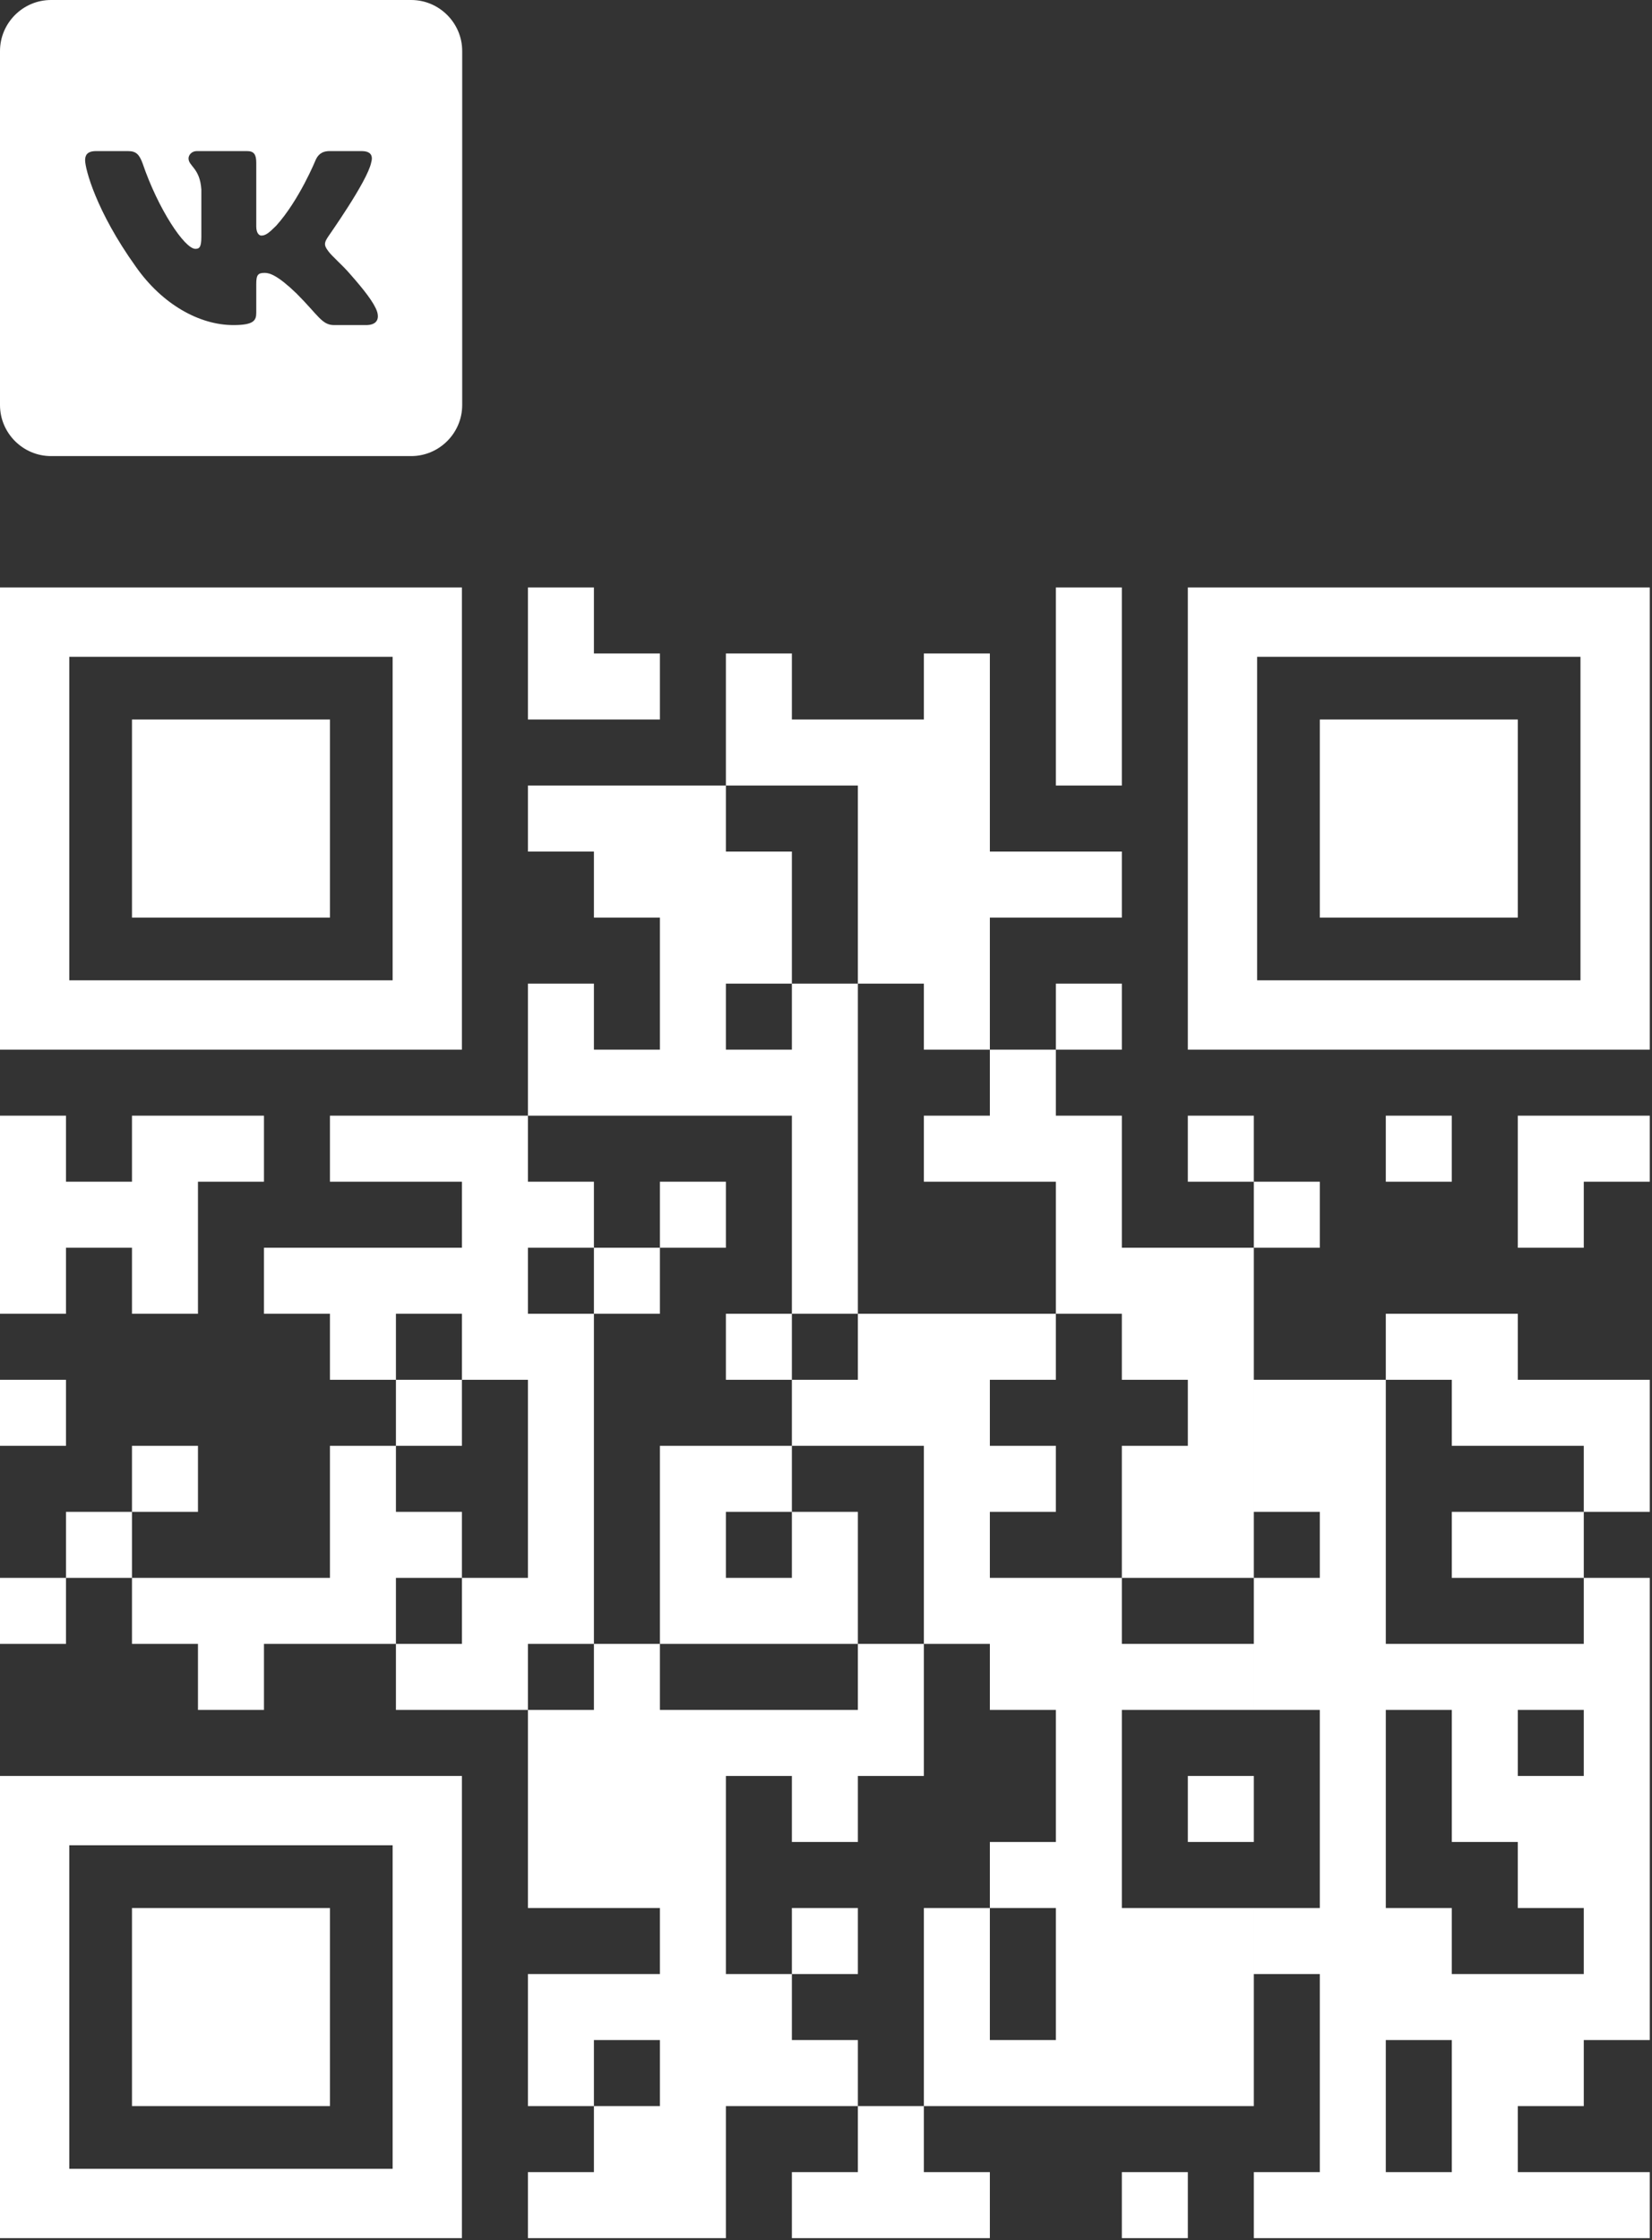
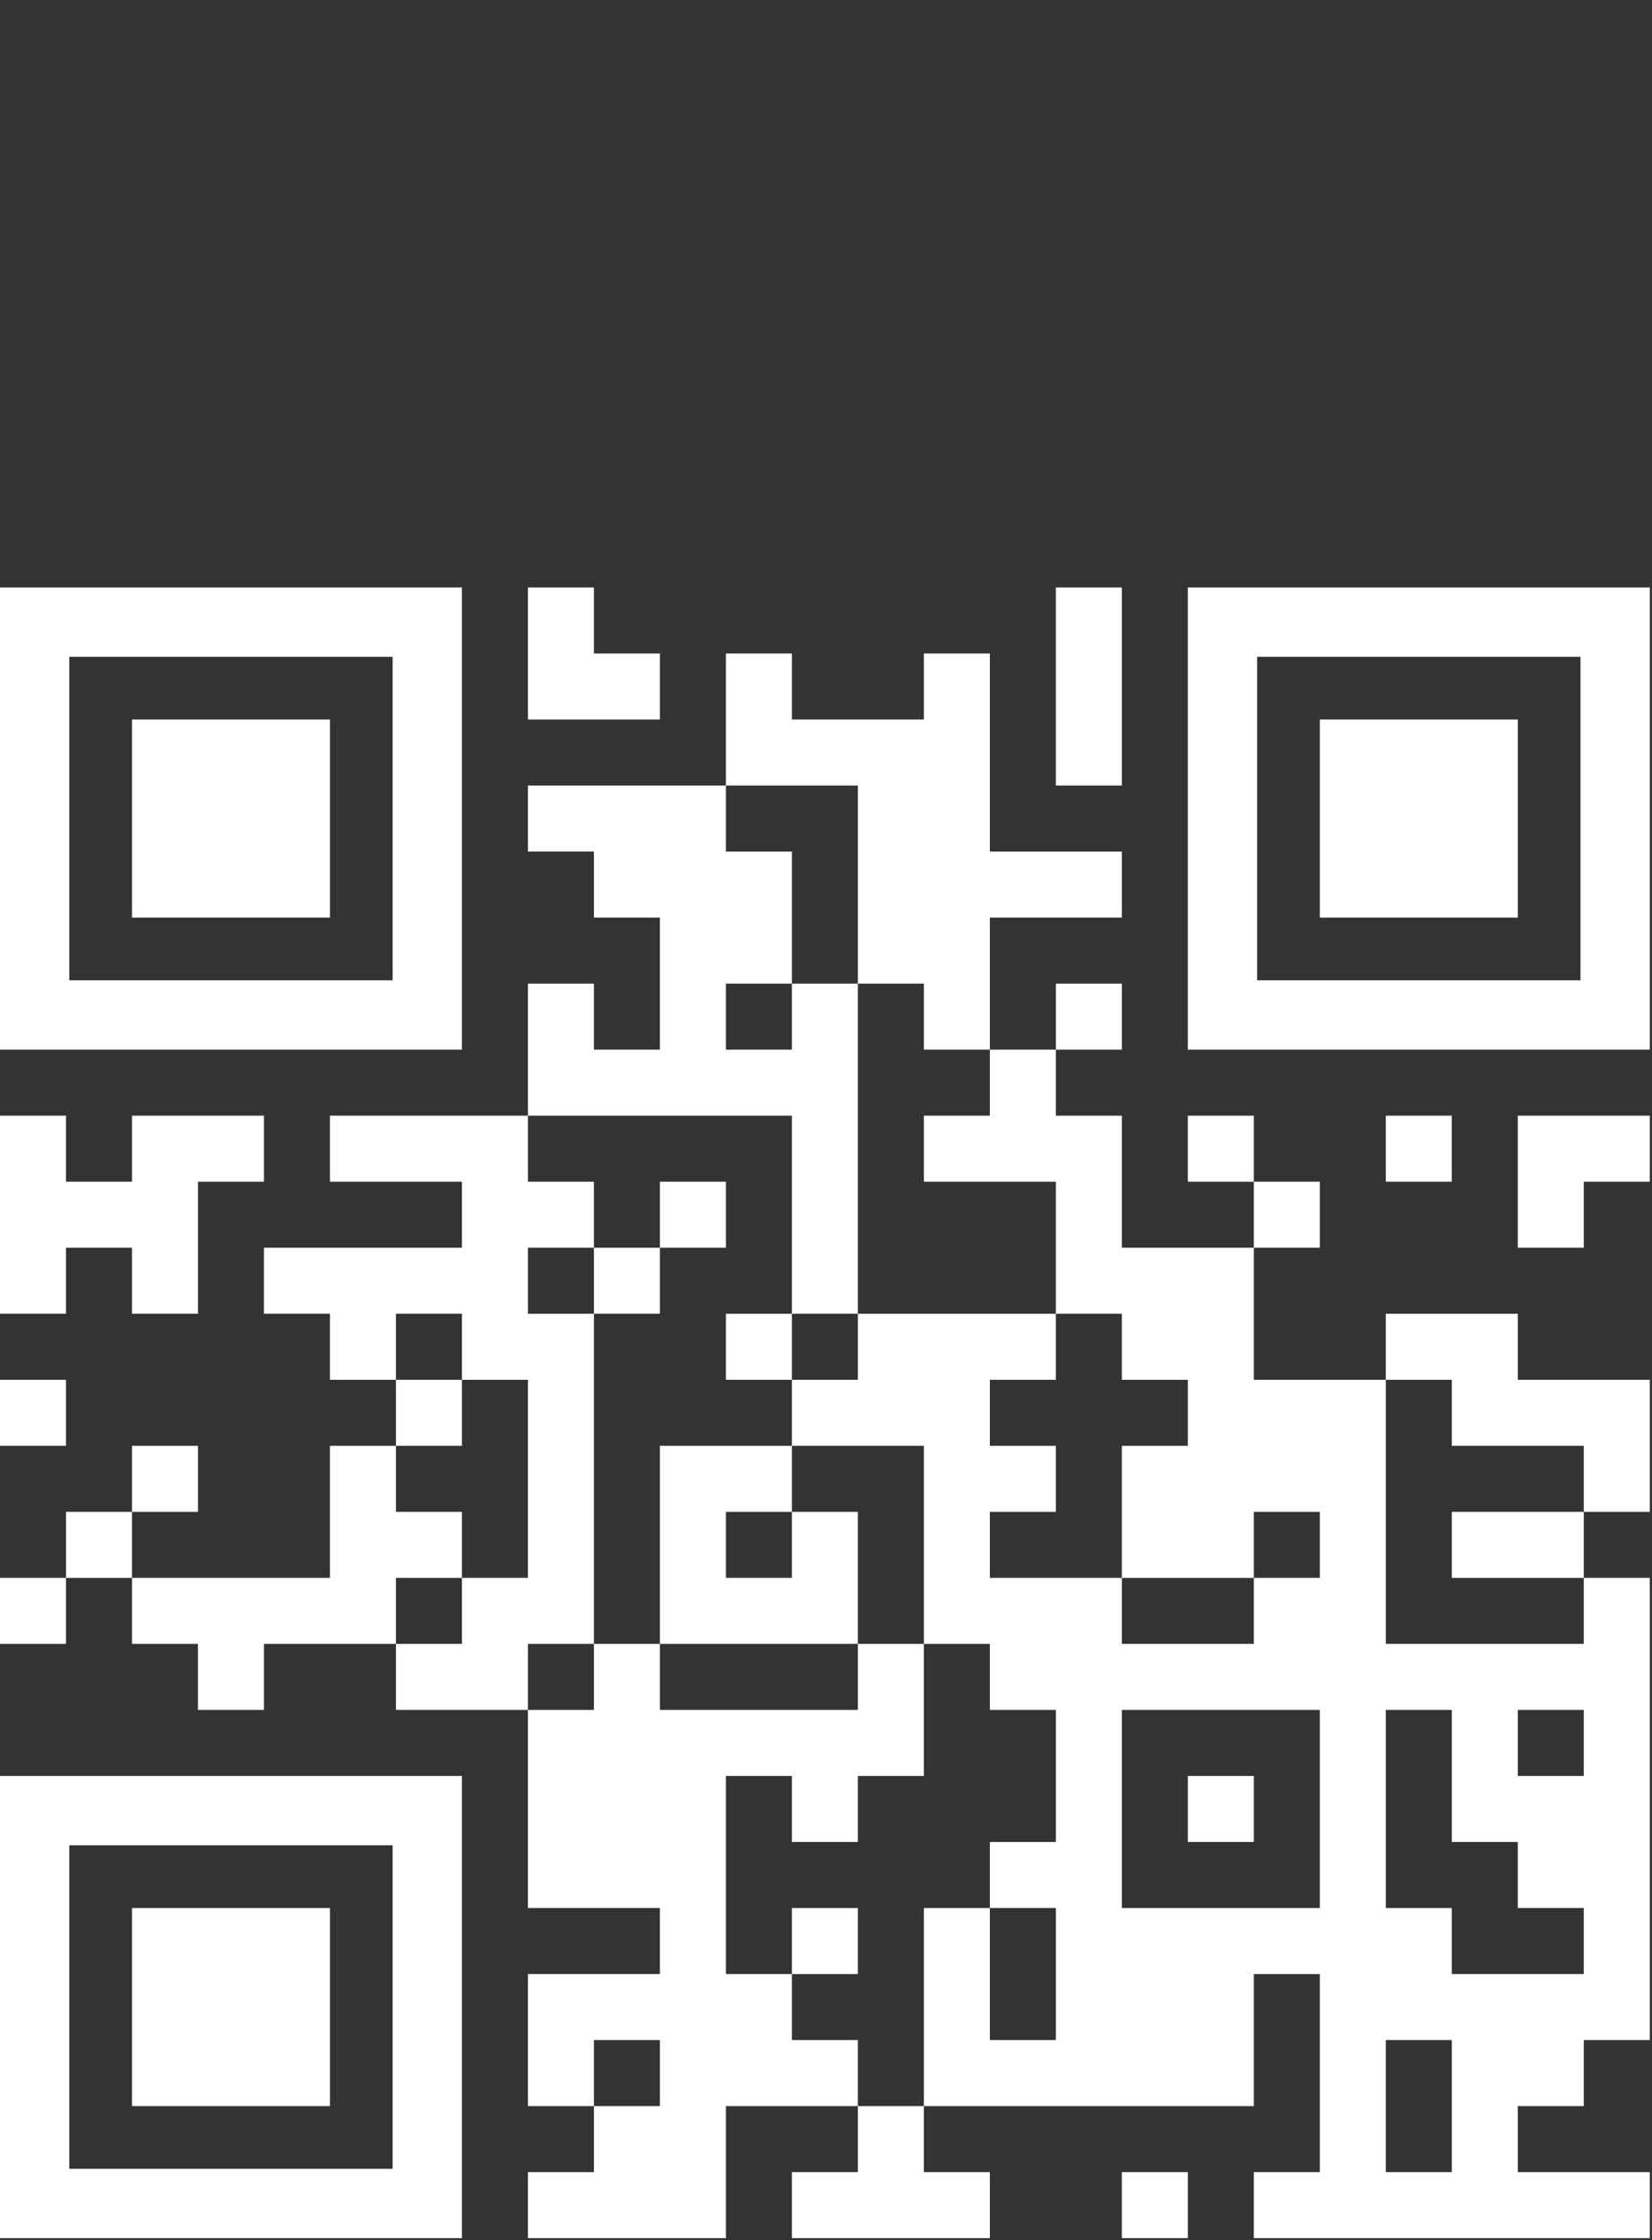
<svg xmlns="http://www.w3.org/2000/svg" width="549" height="744" viewBox="0 0 549 744" fill="none">
  <rect x="0" y="0" width="549" height="744" fill="#333333" stroke="none" />
  <g clip-path="url(#clip0_37_128)">
-     <path fill-rule="evenodd" clip-rule="evenodd" d="M16.957 -0H136.642C145.97 -0 153.599 7.63 153.599 16.957V134.529C153.599 143.857 145.969 151.487 136.642 151.487H16.957C7.63 151.487 0 143.857 0 134.529V16.957C0 7.63 7.631 -0 16.957 -0ZM123.335 54.063C124.02 51.782 123.335 50.186 120.142 50.186H109.495C106.758 50.186 105.541 51.631 104.858 53.227C104.858 53.227 99.458 66.459 91.779 74.975C89.27 77.485 88.204 78.245 86.836 78.245C86.151 78.245 85.163 77.485 85.163 75.204V54.063C85.163 51.325 84.402 50.186 82.121 50.186H65.394C63.72 50.186 62.656 51.478 62.656 52.619C62.656 55.204 66.458 55.812 66.914 62.961V78.624C66.914 82.046 66.305 82.654 64.937 82.654C61.362 82.654 52.541 69.424 47.372 54.215C46.307 51.403 45.319 50.186 42.582 50.186H31.935C28.893 50.186 28.286 51.631 28.286 53.227C28.286 56.041 31.859 70.032 45.091 88.511C53.911 101.133 66.305 107.976 77.559 107.976C84.327 107.976 85.162 106.455 85.162 103.871V94.29C85.162 91.249 85.771 90.639 87.977 90.639C89.573 90.639 92.235 91.4 98.546 97.483C105.768 104.707 106.986 107.976 111.016 107.976H121.663C124.704 107.976 126.225 106.456 125.312 103.49C124.323 100.526 120.902 96.19 116.34 91.02C113.831 88.055 110.105 84.935 109.041 83.339C107.443 81.287 107.899 80.374 109.041 78.625C109.041 78.549 122.042 60.299 123.334 54.064L123.335 54.063Z" fill="white" />
    <path fill-rule="evenodd" clip-rule="evenodd" d="M197.372 217.059V195.129H175.443V217.059V238.988H197.372H219.303V217.059H197.372ZM43.859 699.528H109.651V633.736H43.859V699.528ZM438.607 304.78H504.399V238.988H438.607V304.78ZM43.859 304.78H109.651V238.988H43.859V304.78ZM130.484 589.877H23.024H-0.001V612.903V720.363V743.388H23.024H130.484H153.51V720.363V612.903V589.877H130.484ZM130.484 720.363H23.024V612.903H130.484V720.363ZM525.232 195.129H417.772H394.747V218.155V325.615V348.64H417.772H525.232H548.258V325.615V218.155V195.129H525.232ZM525.232 325.615H417.772V218.155H525.232V325.615ZM130.484 195.129H23.024H-0.001V218.155V325.615V348.64H23.024H130.484H153.51V325.615V218.155V195.129H130.484ZM130.484 325.615H23.024V218.155H130.484V325.615ZM526.328 743.388H548.258V721.459H526.328H504.399V699.528H526.328V677.596H548.258V655.666V633.736V611.806V589.877V567.944V546.015V524.085H526.328V502.152H548.258V480.223V458.293H526.328H504.399V436.363H482.467H460.536V458.293H438.607H416.677V480.223V502.152H438.607V524.085H416.677V546.015V567.944H438.607V589.877V611.806V633.736H416.677V655.666H438.607V677.596V699.528V721.459H416.677V743.388H438.607H460.536H482.467H504.399H526.328ZM482.467 721.459H460.536V699.528V677.596H482.467V699.528V721.459ZM372.815 743.388H394.748V721.459H372.815V743.388ZM307.024 743.388H328.956V721.459H307.024V699.528H328.956H350.887H372.816H394.748H416.676V677.596V655.666V633.736H394.748H372.816V611.806V589.877V567.944H394.748H416.676V546.015H394.748H372.816V524.085H394.748H416.676V502.152V480.223V458.293V436.363V414.431H394.748H372.816V392.501V370.572H350.887V348.64H372.816V326.709H350.887V348.64H328.956V326.709V304.78H350.887H372.816V282.85H350.887H328.956V260.92V238.988V217.058H307.024V238.988H285.094H263.164V217.058H241.234V238.988V260.92H219.302H197.372H175.442V282.85H197.372V304.78H219.302V326.709V348.64H197.372V326.709H175.442V348.64V370.572H153.51H131.58H109.65V392.501H131.58H153.51V414.431H131.58H109.65H87.721V436.363H109.65V458.293H131.58V480.223H109.65V502.152V524.085H87.721H65.79H43.858V502.152H65.79V480.223H43.858V502.152H21.929V524.085H-0.001V546.015H21.929V524.085H43.858V546.015H65.79V567.944H87.721V546.015H109.65H131.58V567.944H153.51H175.442V589.877V611.806V633.736H197.372H219.302V655.666H197.372H175.442V677.596V699.528H197.372V721.459H175.442V743.388H197.372H219.302H241.234V721.459V699.528H263.164H285.094V721.459H263.164V743.388H285.094H307.024ZM307.024 699.528H285.094V677.596H263.164V655.666H285.094V633.736H263.164V655.666H241.234V633.736V611.806V589.877H263.164V611.806H285.094V589.877H307.024V567.944V546.015H328.956V567.944H350.887V589.877V611.806H328.956V633.736H307.024V655.666V677.596V699.528ZM219.303 699.528H197.372V677.596H219.303V699.528ZM350.886 677.596H328.956V655.666V633.736H350.886V655.666V677.596ZM526.329 655.666H504.399H482.467V633.736H460.537V611.806V589.877V567.944H482.467V589.877V611.806H504.399V633.736H526.329V655.666ZM526.329 589.877H504.399V567.944H526.329V589.877ZM394.748 611.806H416.676V589.877H394.748V611.806ZM285.095 567.944H263.165H241.235H219.303V546.015H241.235H263.165H285.095V567.944ZM197.373 567.944H175.443V546.015H197.373V567.944ZM526.329 546.015H504.399H482.467H460.537V524.085V502.152V480.223V458.293H482.467V480.223H504.399H526.329V502.152H504.399H482.467V524.085H504.399H526.329V546.015ZM307.024 546.015H285.094V524.085V502.152H263.164V480.223H285.094H307.024V502.152V524.085V546.015ZM219.303 546.015H197.372V524.085V502.152V480.223V458.293V436.363H219.303V414.431H241.235V392.501H219.303V414.431H197.372V392.501H175.443V370.572H197.372H219.303H241.235H263.165V392.501V414.431V436.363H241.235V458.293H263.165V480.223H241.235H219.303V502.152V524.085V546.015ZM153.511 546.015H131.58V524.085H153.511V546.015ZM372.815 524.085H350.886H328.956V502.152H350.886V480.223H328.956V458.293H350.886V436.363H372.815V458.293H394.748V480.223H372.815V502.152V524.085ZM263.164 524.085H241.234V502.152H263.164V524.085ZM175.443 524.085H153.511V502.152H131.58V480.223H153.511V458.293H175.443V480.223V502.152V524.085ZM285.094 458.293H263.164V436.363H285.094V458.293ZM153.511 458.293H131.58V436.363H153.511V458.293ZM-0 480.223H21.929V458.293H-0V480.223ZM350.885 436.363H328.955H307.023H285.093V414.431V392.501V370.572V348.64V326.709H307.023V348.64H328.955V370.572H307.023V392.501H328.955H350.885V414.431V436.363ZM197.372 436.363H175.442V414.431H197.372V436.363ZM43.858 436.363H65.79V414.431V392.501H87.721V370.572H65.79H43.858V392.501H21.929V370.572H-0.001V392.501V414.431V436.363H21.929V414.431H43.858V436.363ZM504.398 414.431H526.328V392.501H548.257V370.572H526.328H504.398V392.501V414.431ZM416.677 414.431H438.606V392.501H416.677V414.431ZM460.536 392.501H482.466V370.572H460.536V392.501ZM394.746 392.501H416.674V370.572H394.746V392.501ZM263.163 348.64H241.233V326.709H263.163V348.64ZM285.093 326.709H263.163V304.78V282.85H241.233V260.92H263.163H285.093V282.85V304.78V326.709ZM350.885 260.92H372.814V238.988V217.058V195.128H350.885V217.058V238.988V260.92Z" fill="white" />
  </g>
  <defs>
    <clipPath id="clip0_37_128">
      <rect width="548.258" height="743.388" fill="white" />
    </clipPath>
  </defs>
</svg>